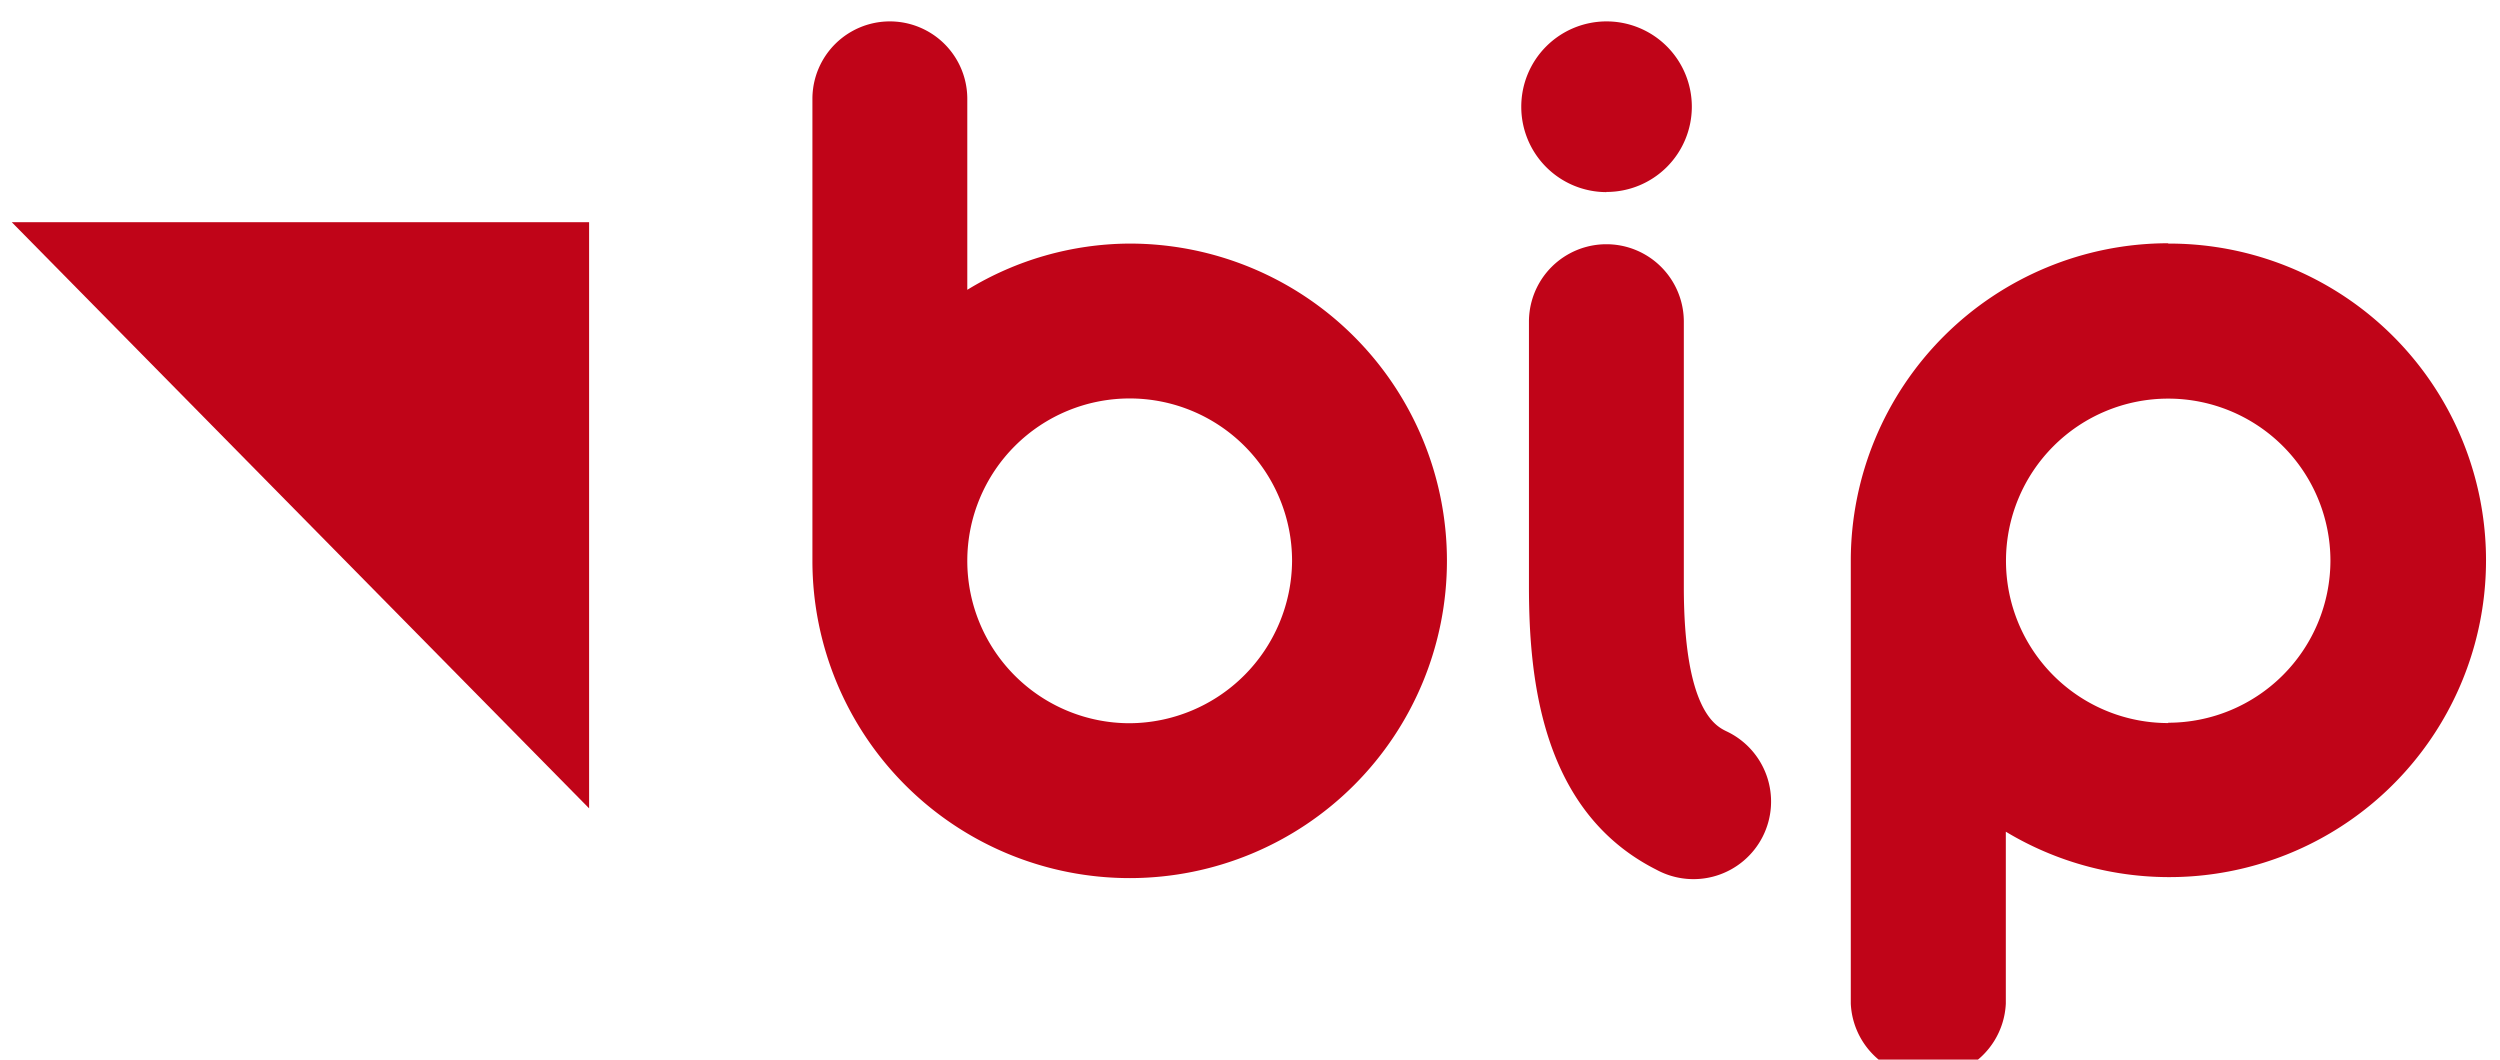
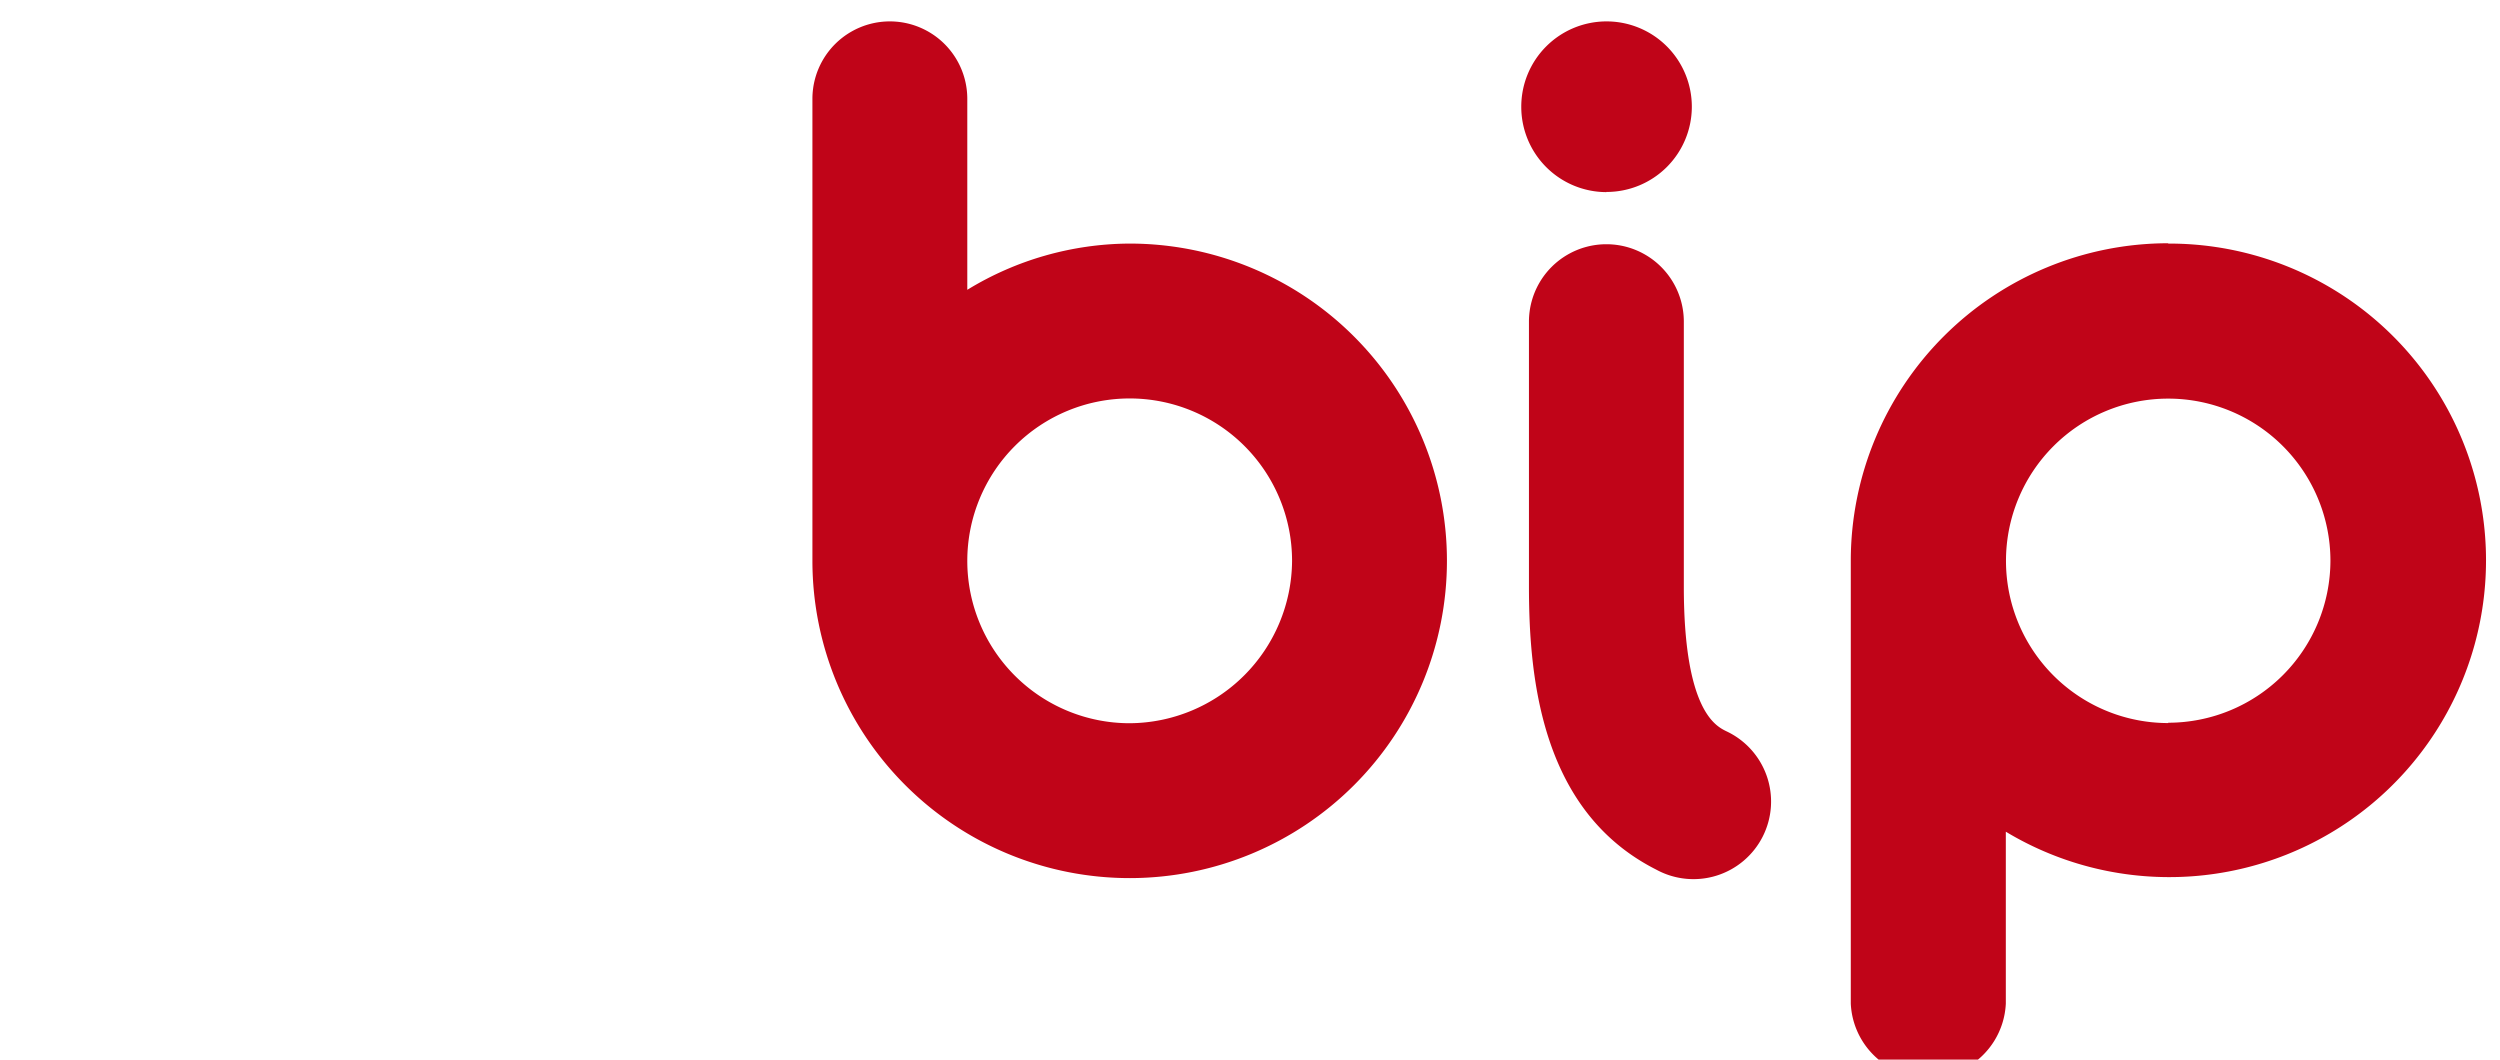
<svg xmlns="http://www.w3.org/2000/svg" id="Warstwa_1" data-name="Warstwa 1" width="151" height="64" viewBox="0 0 151.59 64.86">
  <defs>
    <style>.cls-1{fill:#c00418;}</style>
  </defs>
  <title>bip</title>
-   <polygon class="cls-1" points="0 13.6 35.34 49.48 35.34 13.6 0 13.6" />
  <path class="cls-1" d="M132,14.89a19.44,19.44,0,0,0-19.43,19.42V61.43a4.75,4.75,0,0,0,9.49,0V50.91a19.39,19.39,0,1,0,9.94-36m0,29.35a9.93,9.93,0,1,1,9.93-9.93A9.94,9.94,0,0,1,132,44.24M68.43,14.91a19.19,19.19,0,0,0-9.94,2.83V6.05a4.74,4.74,0,0,0-9.48,0V34.37A19.42,19.42,0,1,0,68.43,14.91m0,29.36a9.94,9.94,0,1,1,9.94-9.93,10,10,0,0,1-9.94,9.93m36.5.48c-.64-.32-2.58-1.3-2.58-8.84V19.69a4.74,4.74,0,1,0-9.48,0V35.91c0,5.75.81,13.79,7.79,17.32a4.75,4.75,0,1,0,4.27-8.48m-7.32-33A5.22,5.22,0,1,0,92.4,6.55a5.22,5.22,0,0,0,5.21,5.21" />
</svg>